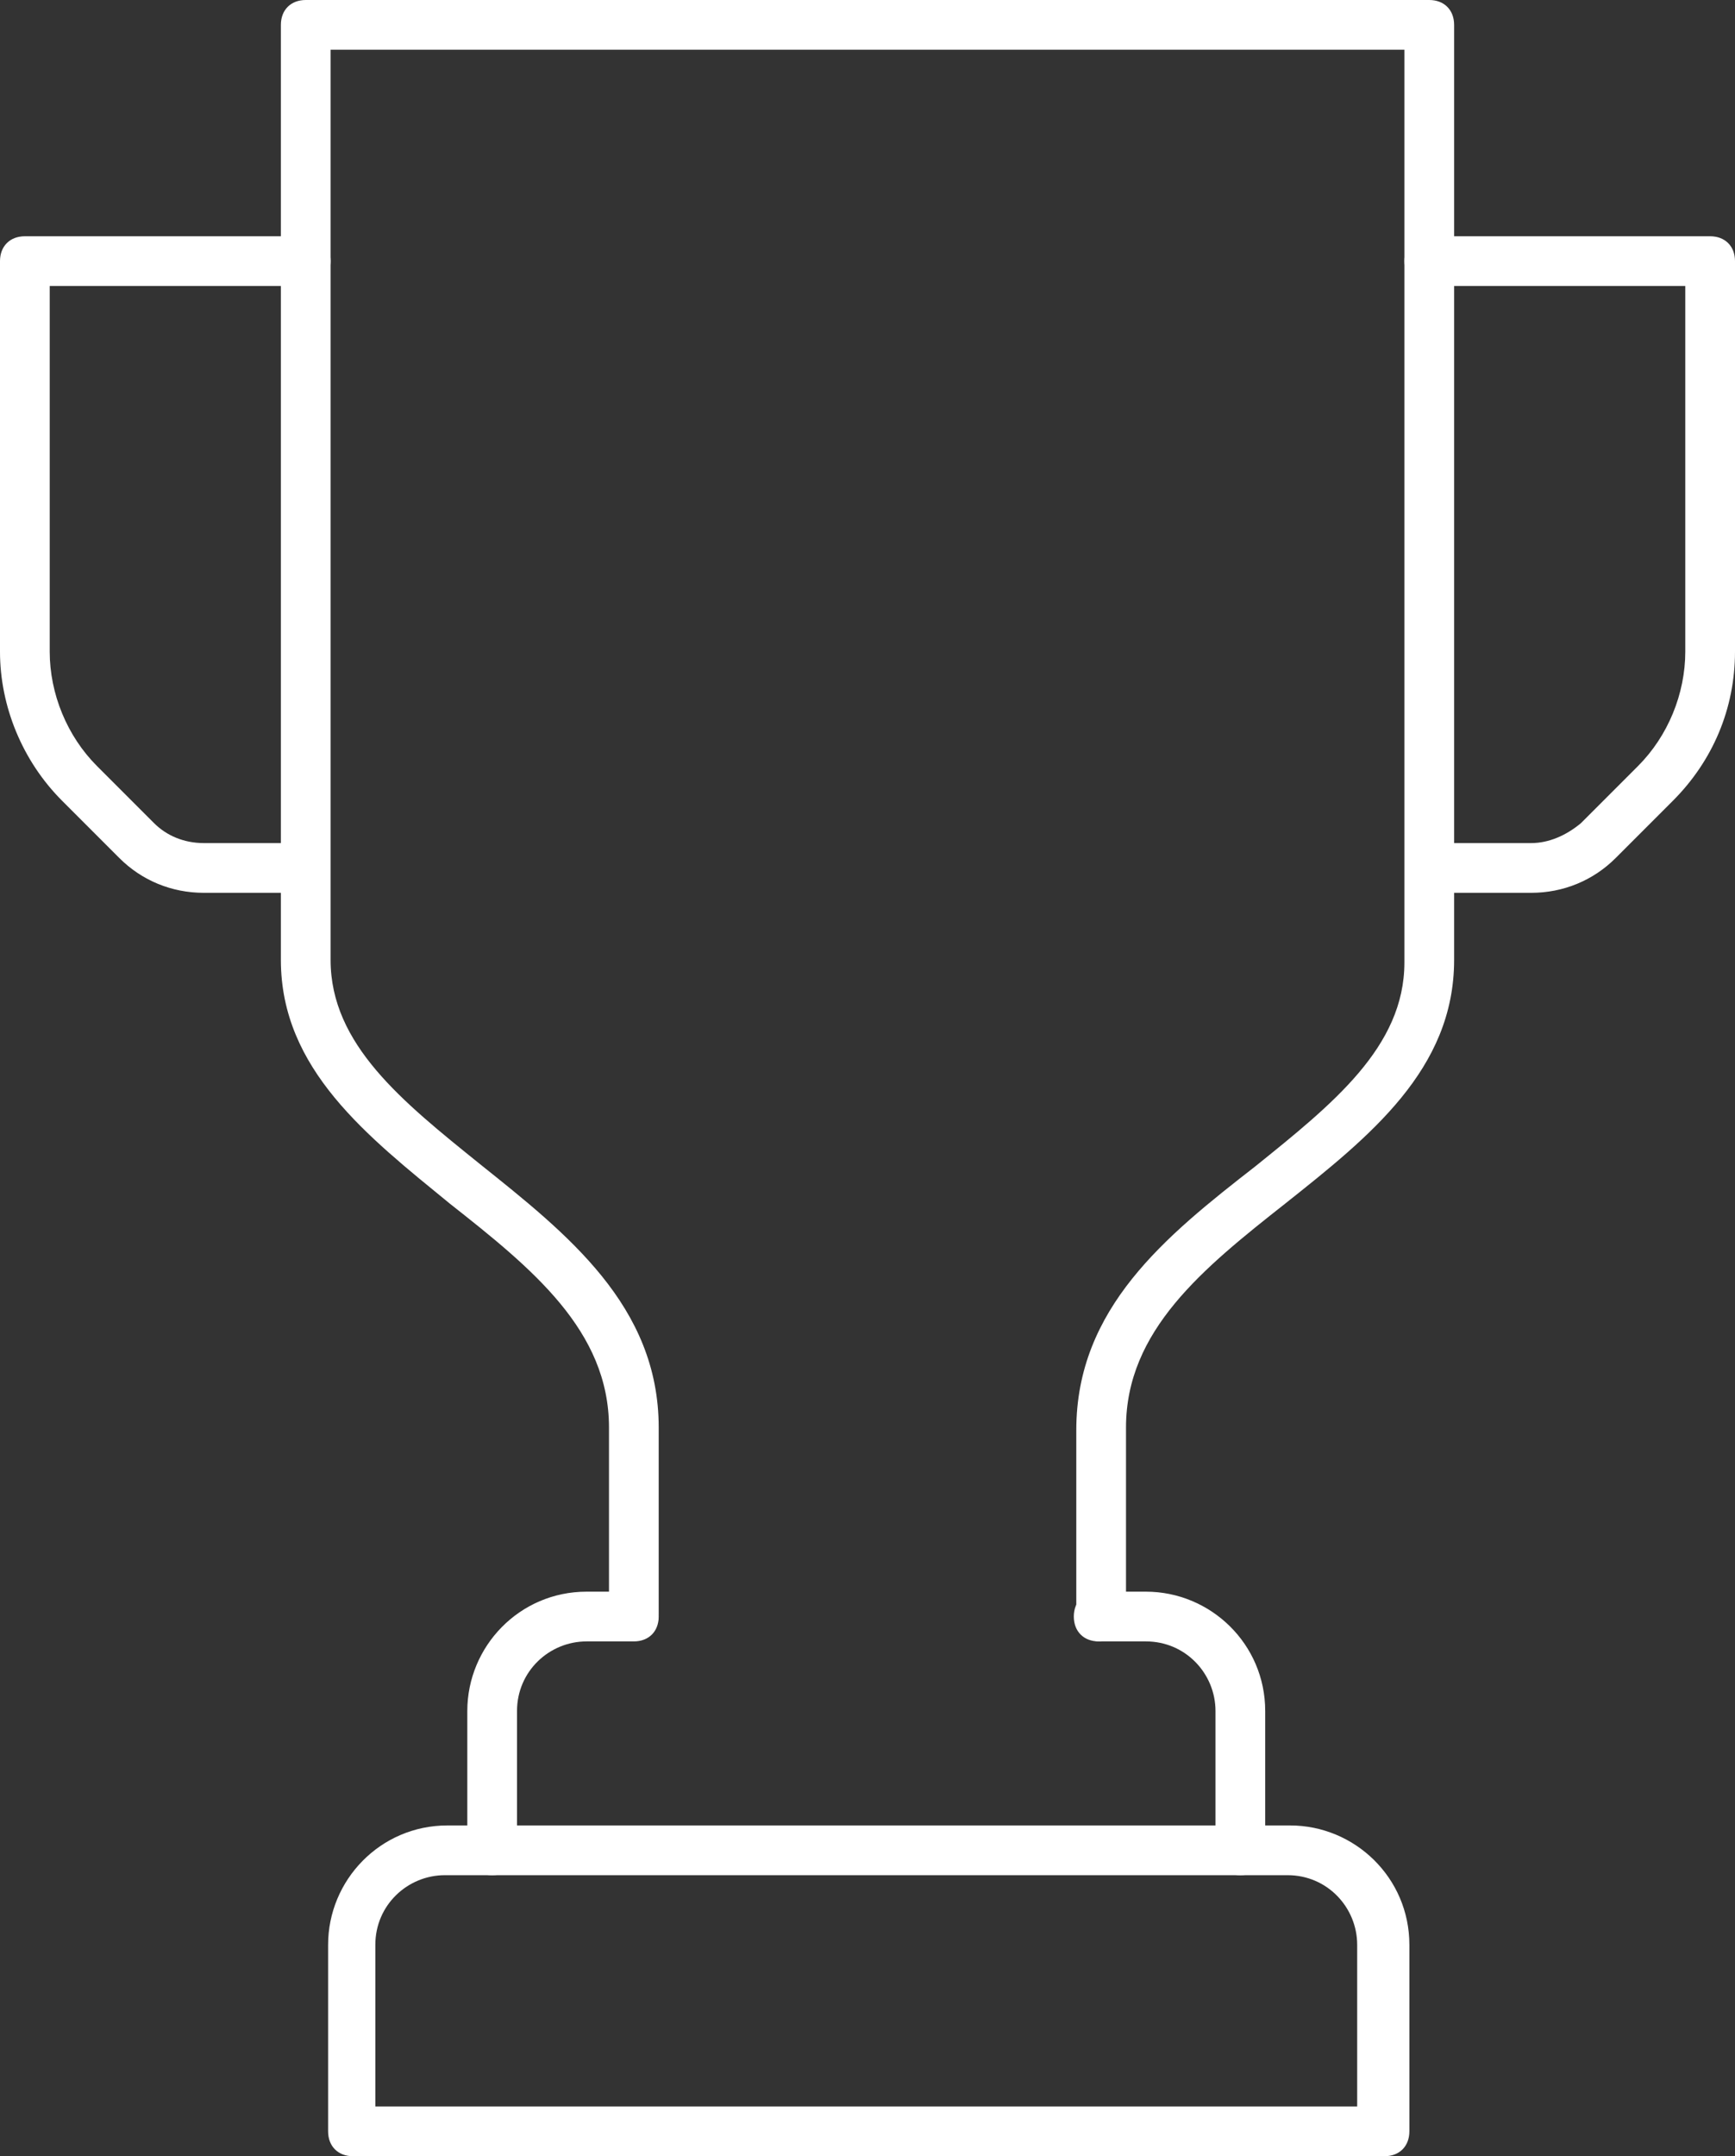
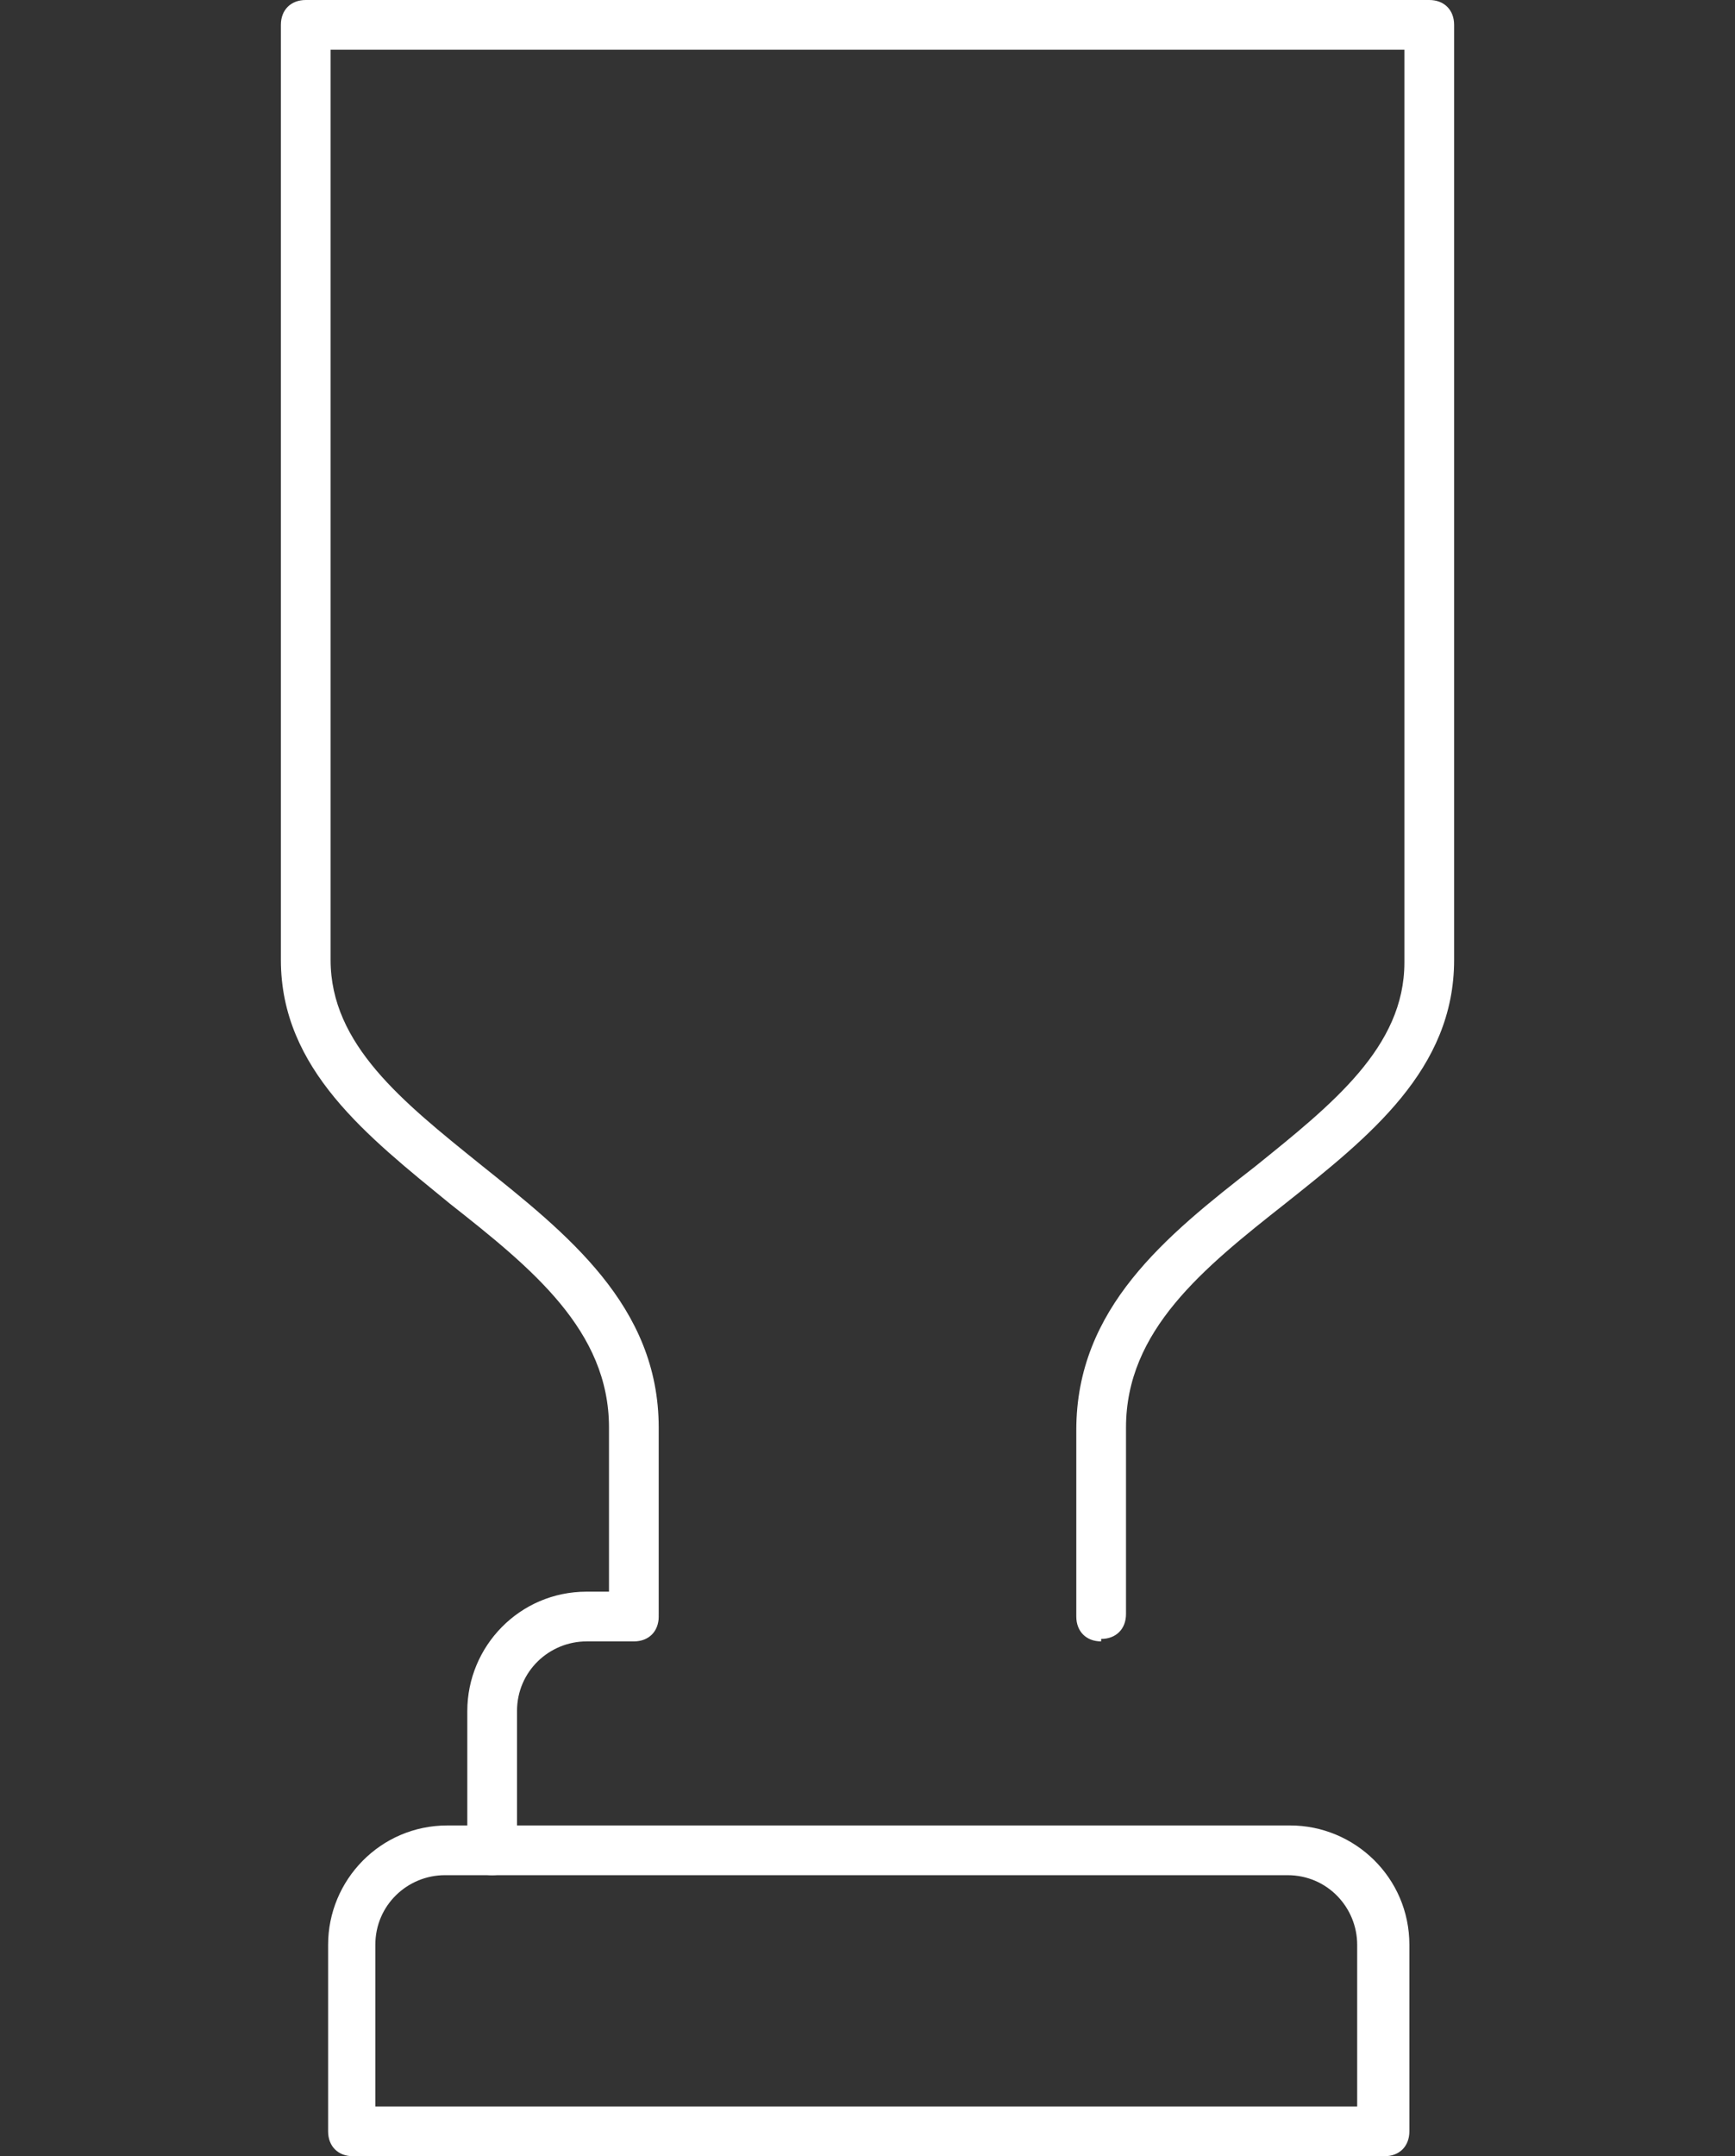
<svg xmlns="http://www.w3.org/2000/svg" version="1.1" viewBox="0 0 69.8 86.7">
  <rect x="0" y="0" width="69.8" height="86.7" fill="#333333" stroke="none" />
  <defs>
    <style>
      .cls-1 {
        fill: #fff;
      }
    </style>
  </defs>
  <g>
    <g id="Layer_1">
      <g>
        <path class="cls-1" d="M44.3,66c-.6,0-1-.4-1-1v-7.5c0-4.9,3.6-7.8,7.2-10.6,3.1-2.5,6-4.8,6-8.2V2H13.3v36.6c0,3.4,2.9,5.7,6,8.2,3.5,2.8,7.2,5.7,7.2,10.6v7.5c0,.6-.4,1-1,1s-1-.4-1-1v-7.5c0-3.9-3.1-6.4-6.4-9-3.3-2.7-6.8-5.4-6.8-9.8V1c0-.6.4-1,1-1h45.2c.6,0,1,.4,1,1v37.6c0,4.4-3.4,7.1-6.8,9.8-3.3,2.6-6.4,5.1-6.4,9v7.5c0,.6-.4,1-1,1Z" />
-         <path class="cls-1" d="M11.9,35.9h-3.7c-1.3,0-2.5-.5-3.4-1.4l-2.3-2.3c-1.6-1.6-2.5-3.8-2.5-6v-15.7c0-.6.4-1,1-1h11.3c.6,0,1,.4,1,1s-.4,1-1,1H2v14.7c0,1.7.7,3.4,1.9,4.6l2.3,2.3c.5.5,1.2.8,2,.8h3.7c.6,0,1,.4,1,1s-.4,1-1,1Z" />
-         <path class="cls-1" d="M61.6,35.9h-3.8c-.6,0-1-.4-1-1s.4-1,1-1h3.8c.7,0,1.4-.3,2-.8l2.3-2.3c1.2-1.2,1.9-2.9,1.9-4.6v-14.7h-10.3c-.6,0-1-.4-1-1s.4-1,1-1h11.3c.6,0,1,.4,1,1v15.7c0,2.3-.9,4.4-2.5,6l-2.3,2.3c-.9.9-2.1,1.4-3.4,1.4Z" />
-         <path class="cls-1" d="M49.9,75.4c-.6,0-1-.4-1-1v-5.6c0-1.5-1.2-2.8-2.8-2.8h-1.9c-.6,0-1-.4-1-1s.4-1,1-1h1.9c2.6,0,4.8,2.1,4.8,4.8v5.6c0,.6-.4,1-1,1Z" />
        <path class="cls-1" d="M19.8,75.4c-.6,0-1-.4-1-1v-5.6c0-2.6,2.1-4.8,4.8-4.8h1.9c.6,0,1,.4,1,1s-.4,1-1,1h-1.9c-1.5,0-2.8,1.2-2.8,2.8v5.6c0,.6-.4,1-1,1Z" />
        <path class="cls-1" d="M55.6,86.7H14.2c-.6,0-1-.4-1-1v-7.5c0-2.6,2.1-4.8,4.8-4.8h33.9c2.6,0,4.8,2.1,4.8,4.8v7.5c0,.6-.4,1-1,1ZM15.2,84.7h39.4v-6.5c0-1.5-1.2-2.8-2.8-2.8H17.9c-1.5,0-2.8,1.2-2.8,2.8v6.5Z" />
      </g>
    </g>
  </g>
</svg>